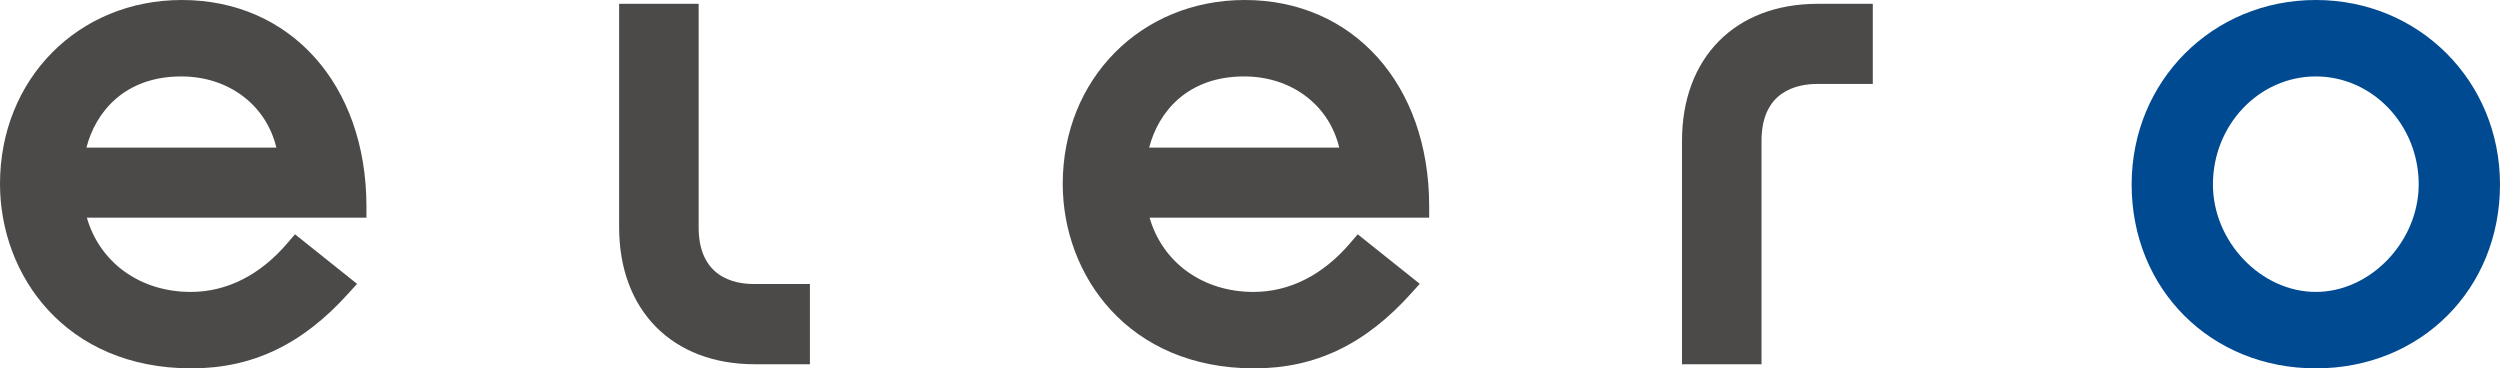
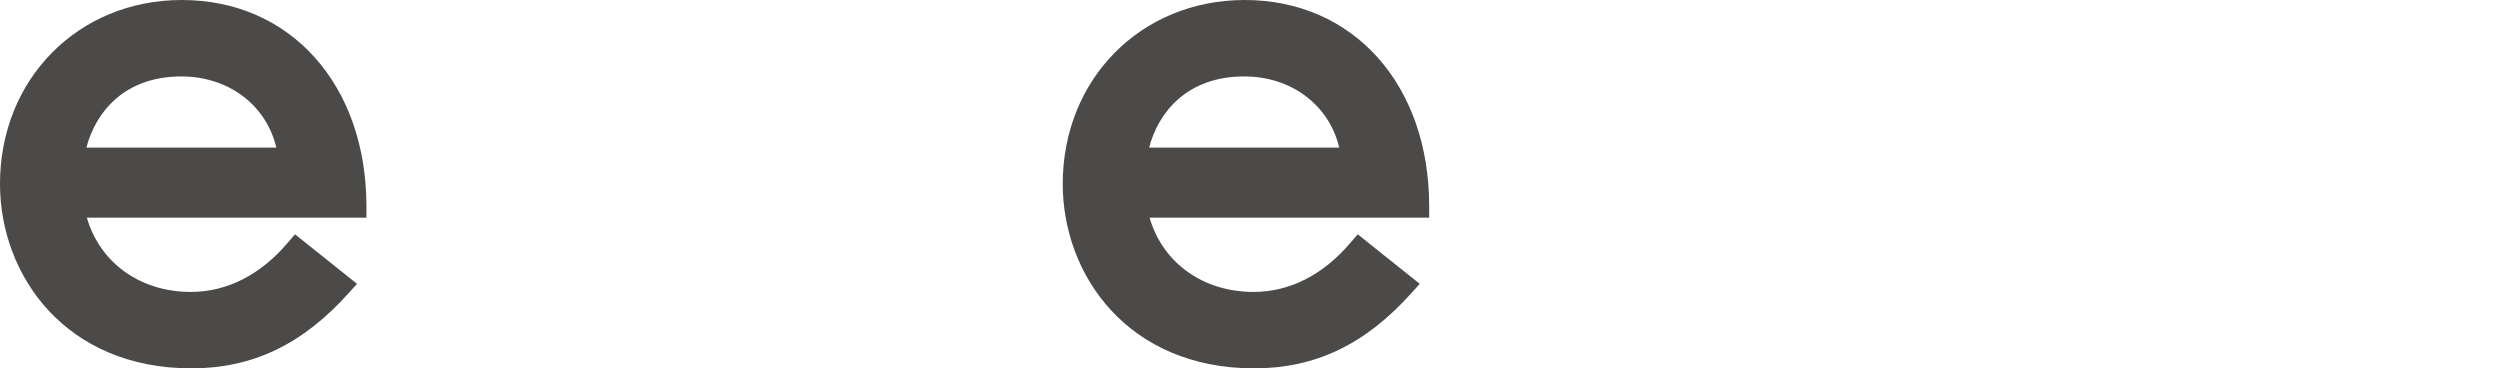
<svg xmlns="http://www.w3.org/2000/svg" id="Ebene_1" x="0px" y="0px" viewBox="0 0 1700.8 250.5" style="enable-background:new 0 0 1700.8 250.5;" xml:space="preserve">
  <style type="text/css">	.st0{fill:#004A92;}	.st1{fill:#4B4A49;}</style>
-   <path class="st0" d="M1575.5,198.6c-37.3,0-70-34.2-70-73.1c0-40.5,31.4-73.5,70-73.5s70,33,70,73.5 C1645.4,164.4,1612.7,198.6,1575.5,198.6 M1575.5,0c-70.3,0-125.3,55.1-125.3,125.5c0,71.3,53.9,125.1,125.3,125.1 s125.3-53.8,125.3-125.1C1700.8,55.1,1645.7,0,1575.5,0" />
  <path class="st1" d="M123.3,52c32.3,0,57.8,19.5,64.7,48.4H58.8C65,76.4,84.6,52,123.3,52 M123.7,0C53.2,0,0,53.8,0,125.1 c0,62.4,44.7,125.5,130.2,125.5c41.7,0,75.7-16.3,107.1-51.3l5.6-6.2l-42.2-33.7l-5,5.8c-18.6,21.9-41.4,33.4-65.9,33.4 c-34.6,0-61.9-20-70.7-50.5h190.2v-7.9C249.2,57.6,197.6,0,123.7,0" />
  <path class="st1" d="M846.4,52c32.3,0,57.8,19.5,64.7,48.4H781.8C788,76.4,807.6,52,846.4,52 M846.8,0C776.2,0,723,53.8,723,125.1 c0,62.4,44.7,125.5,130.2,125.5c41.7,0,75.7-16.3,107.1-51.3l5.6-6.2l-42.2-33.7l-5,5.8c-18.6,21.9-41.4,33.4-65.9,33.4 c-34.6,0-61.9-20-70.7-50.5h190.2v-7.9C972.3,57.6,920.7,0,846.8,0" />
-   <path class="st1" d="M1236.5,2.6c-56,0-92.2,36.6-92.2,93.2v152h54.1v-152c0-33.7,23.9-38.7,38.1-38.7h37.6V2.6H1236.5z" />
-   <path class="st1" d="M475.3,154.7V2.6h-54.1v152c0,56.6,36.2,93.2,92.2,93.2H551v-54.6h-37.6C499.2,193.4,475.3,188.3,475.3,154.7" />
</svg>